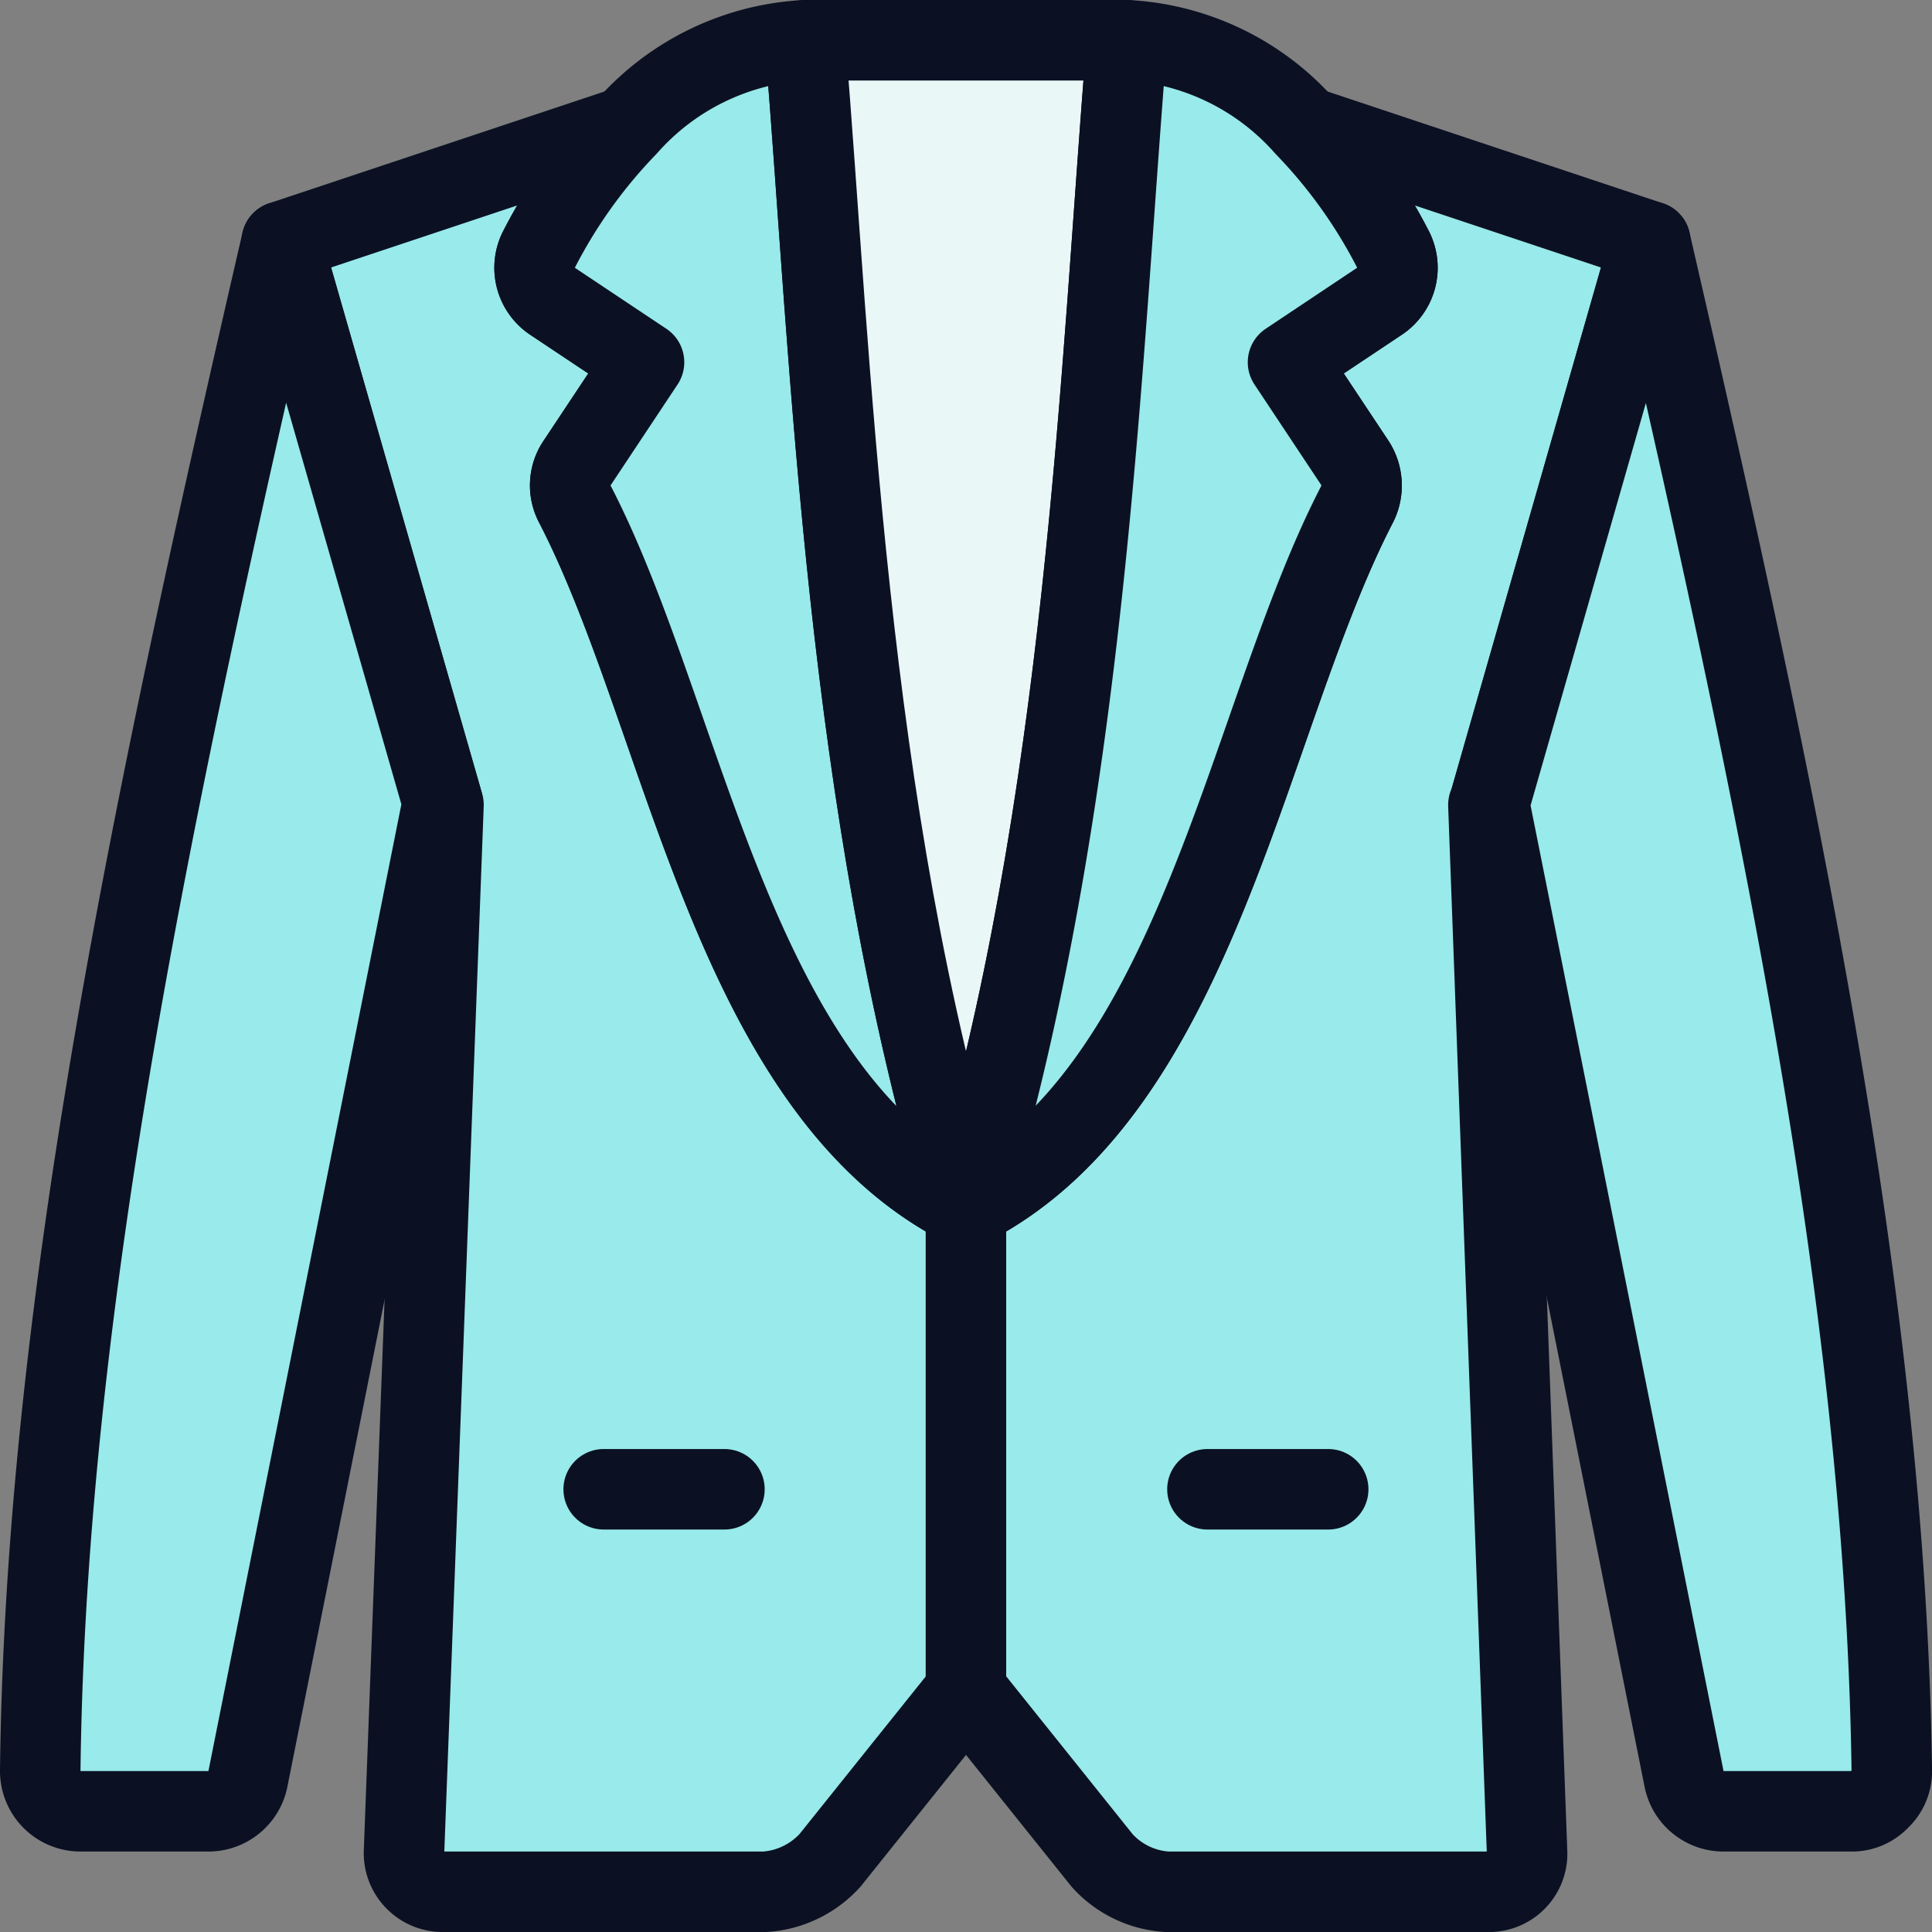
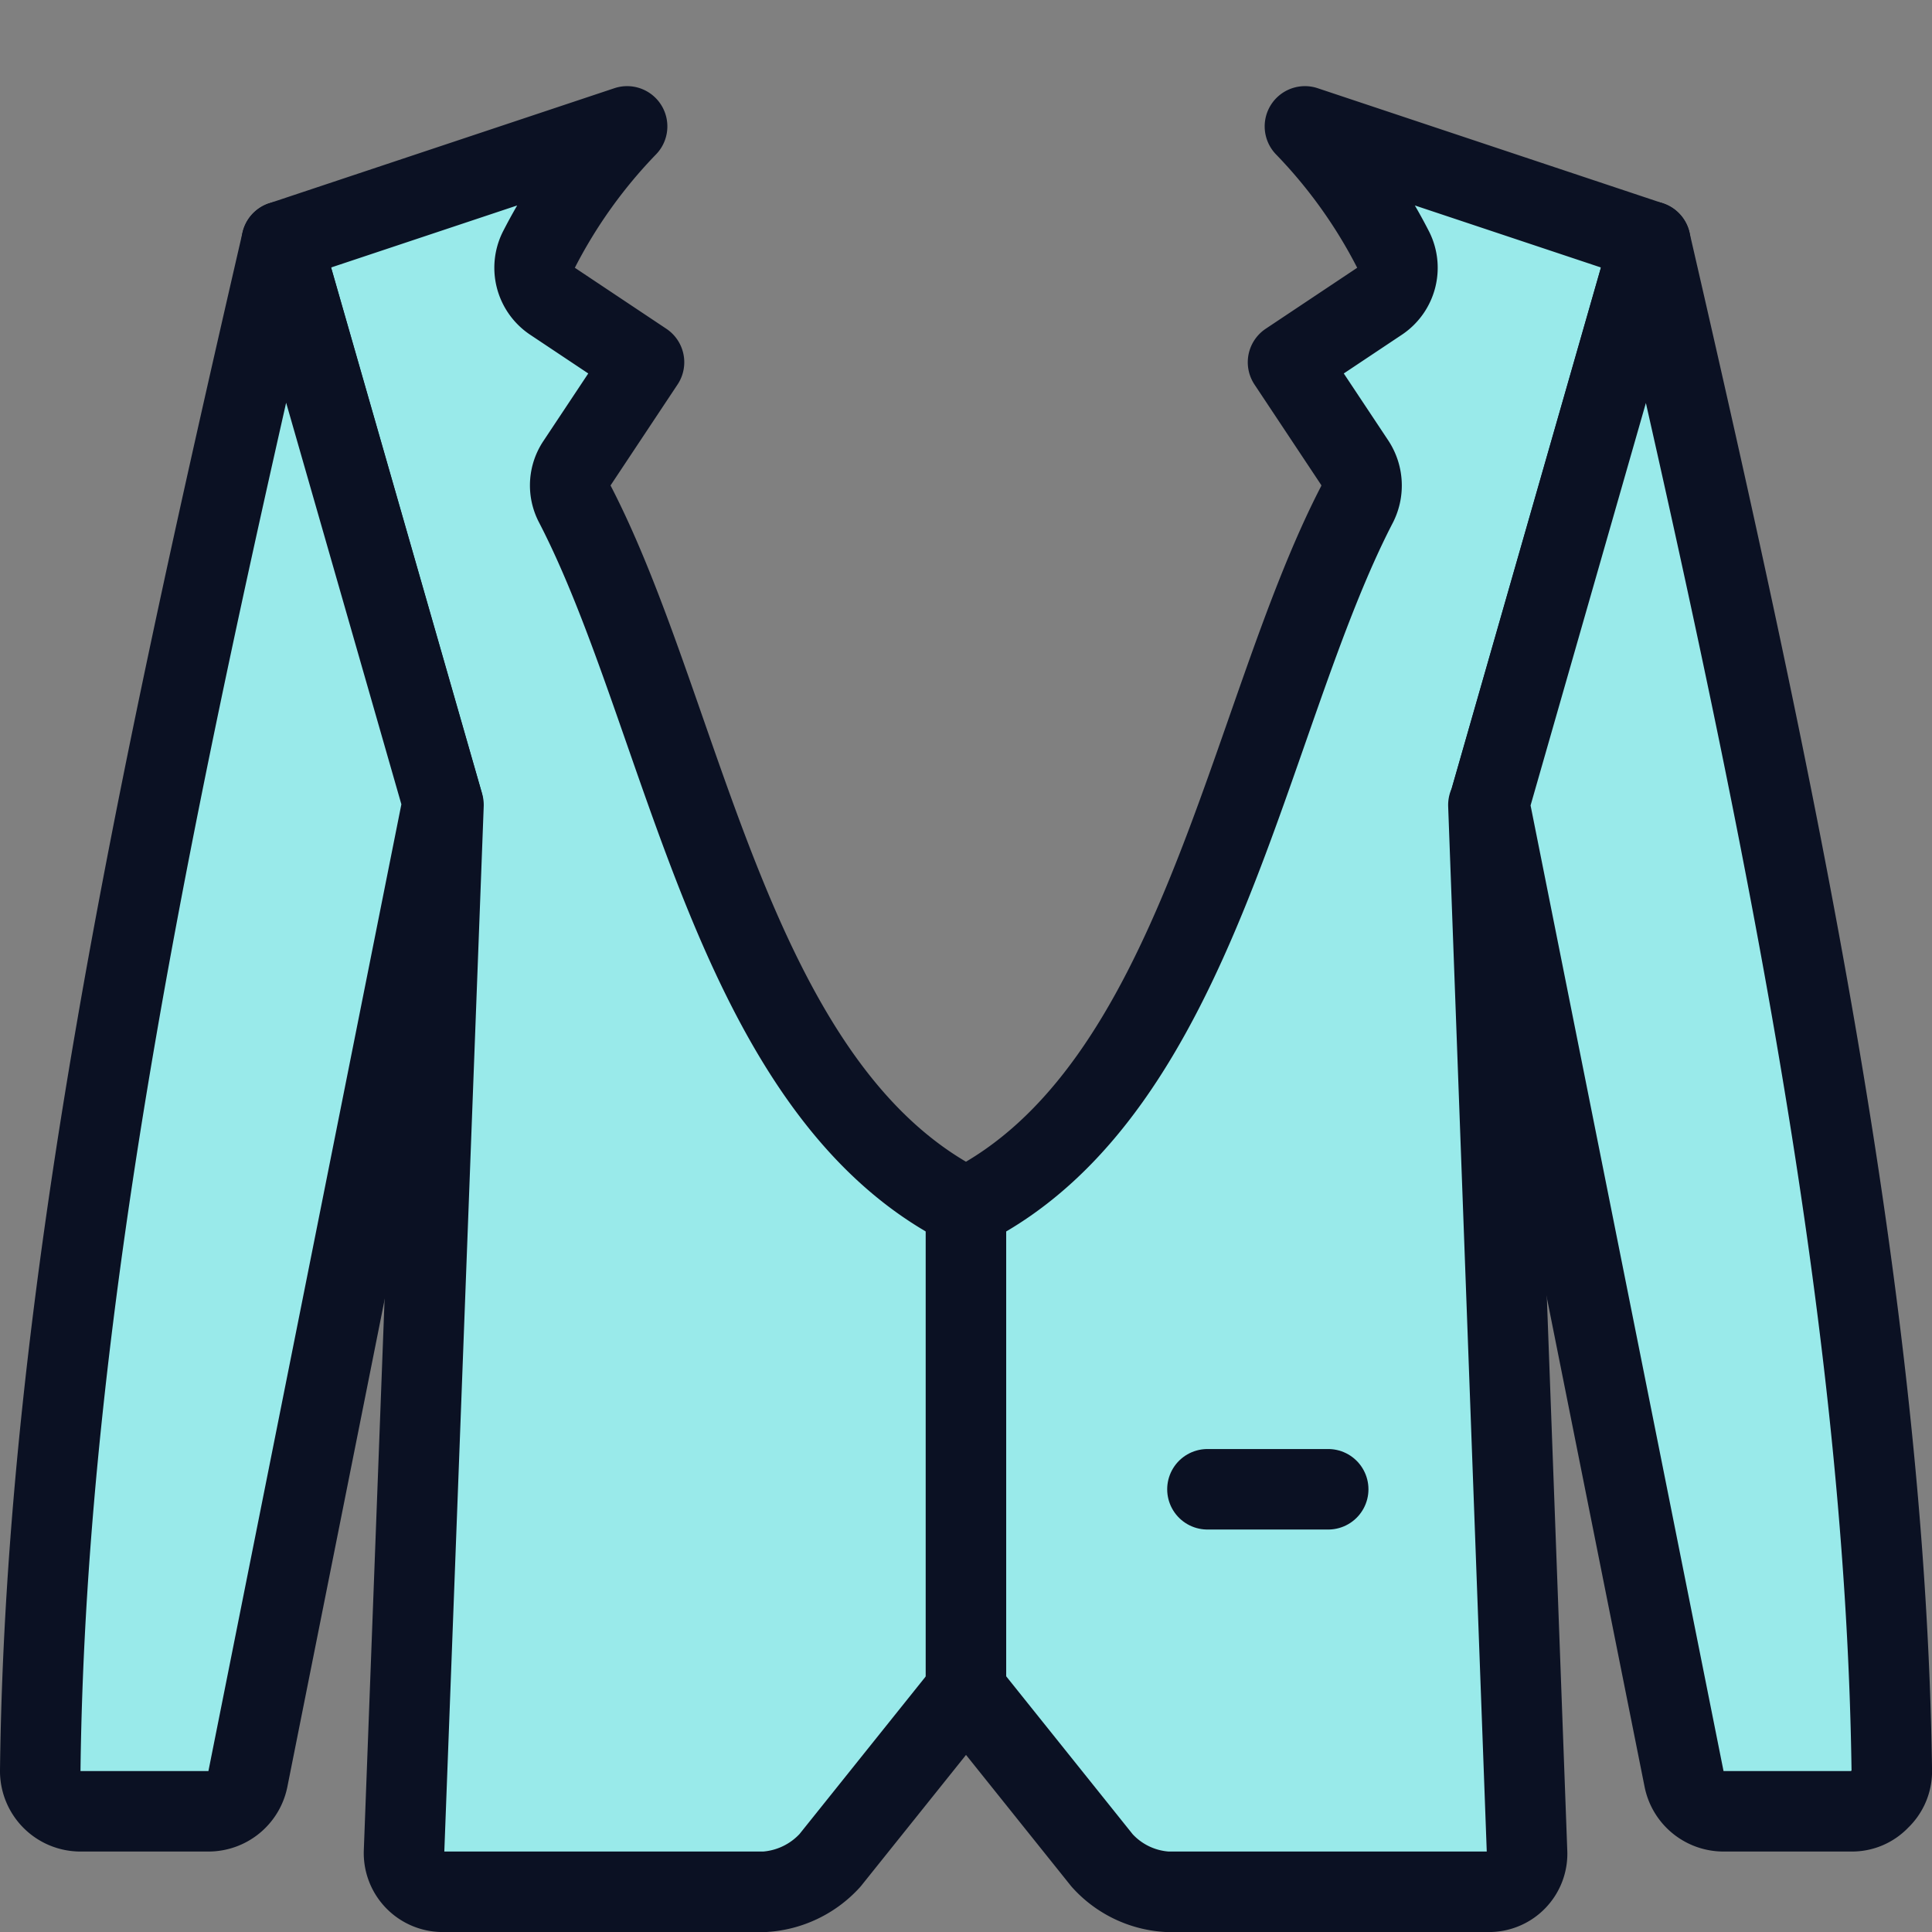
<svg xmlns="http://www.w3.org/2000/svg" viewBox="0 0 400 400">
  <rect x="0" y="0" width="400" height="400" fill="#808080" stroke="none" />
  <g transform="matrix(16.667,0,0,16.667,0,0)">
    <defs>
      <style>.a,.f{fill:#99EAEA;}.b,.d{fill:#99EAEA;}.c{fill:none;}.c,.d,.e,.f{stroke:#0B1123;stroke-linecap:round;stroke-linejoin:round;}.e{fill:#EAF7F7;}</style>
    </defs>
    <title>blazer-1</title>
    <path class="a" d="M18.489,10l.48,13a.473.473,0,0,1-.48.5H14.5a1.181,1.181,0,0,1-.81-.39L12,21l-1.69,2.11a1.2,1.2,0,0,1-.81.39H5.509a.481.481,0,0,1-.49-.5l.49-13L5.5,9.97,3.5,3l4.29-1.43A6.382,6.382,0,0,0,6.7,3.09a.5.5,0,0,0,.16.65L8,4.5l-.83,1.25a.493.493,0,0,0-.03.51C8.519,8.92,9.089,13.55,12,15c2.9-1.45,3.48-6.08,4.86-8.74a.516.516,0,0,0-.03-.51L16,4.5l1.14-.76a.5.5,0,0,0,.16-.65,6.382,6.382,0,0,0-1.09-1.52L20.5,3l-2,6.98v.01Z" />
-     <path class="b" d="M7.13,5.217h.393L8,4.5l-1.14-.76a.5.5,0,0,1-.16-.65,6.382,6.382,0,0,1,1.09-1.52L3.5,3l.9,3.128Z" />
    <path class="b" d="M17.139,3.74,16,4.5l.477.717h.393l2.734.912L20.5,3l-4.29-1.43A6.382,6.382,0,0,1,17.3,3.09.5.5,0,0,1,17.139,3.74Z" />
    <path class="c" d="M18.489,10l.48,13a.473.473,0,0,1-.48.5H14.5a1.181,1.181,0,0,1-.81-.39L12,21l-1.69,2.11a1.2,1.2,0,0,1-.81.39H5.509a.481.481,0,0,1-.49-.5l.49-13L5.5,9.97,3.5,3l4.29-1.43A6.382,6.382,0,0,0,6.7,3.09a.5.5,0,0,0,.16.65L8,4.5l-.83,1.25a.493.493,0,0,0-.03.51C8.519,8.92,9.089,13.55,12,15c2.9-1.45,3.48-6.08,4.86-8.74a.516.516,0,0,0-.03-.51L16,4.5l1.14-.76a.5.5,0,0,0,.16-.65,6.382,6.382,0,0,0-1.09-1.52L20.5,3l-2,6.98v.01Z" />
    <line class="c" x1="11.999" y1="15" x2="11.999" y2="21" />
-     <path class="d" d="M12,15c-2.91-1.45-3.48-6.08-4.86-8.74a.493.493,0,0,1,.03-.51L8,4.5l-1.14-.76a.5.5,0,0,1-.16-.65,6.382,6.382,0,0,1,1.09-1.52A3.171,3.171,0,0,1,10,.5C10.329,4.5,10.5,10,12,15Z" />
-     <path class="e" d="M14,.5c-.33,4-.5,9.5-2,14.5-1.5-5-1.67-10.5-2-14.5Z" />
-     <path class="d" d="M17.139,3.74,16,4.5l.83,1.25a.516.516,0,0,1,.03.51C15.479,8.92,14.9,13.55,12,15c1.5-5,1.67-10.5,2-14.5a3.171,3.171,0,0,1,2.21,1.07A6.382,6.382,0,0,1,17.3,3.09.5.5,0,0,1,17.139,3.74Z" />
-     <line class="c" x1="7.499" y1="18.5" x2="8.999" y2="18.5" />
    <line class="c" x1="14.999" y1="18.5" x2="16.499" y2="18.5" />
    <path class="f" d="M5.5,9.97,3.079,22.1a.5.5,0,0,1-.49.4H1a.5.5,0,0,1-.5-.51C.569,16.13,1.929,9.81,3.5,3Z" />
    <path class="f" d="M23.5,21.99a.475.475,0,0,1-.15.36.469.469,0,0,1-.35.15h-1.59a.5.5,0,0,1-.49-.4L18.5,9.99V9.98L20.5,3C22.069,9.81,23.419,16.13,23.5,21.99Z" />
  </g>
</svg>